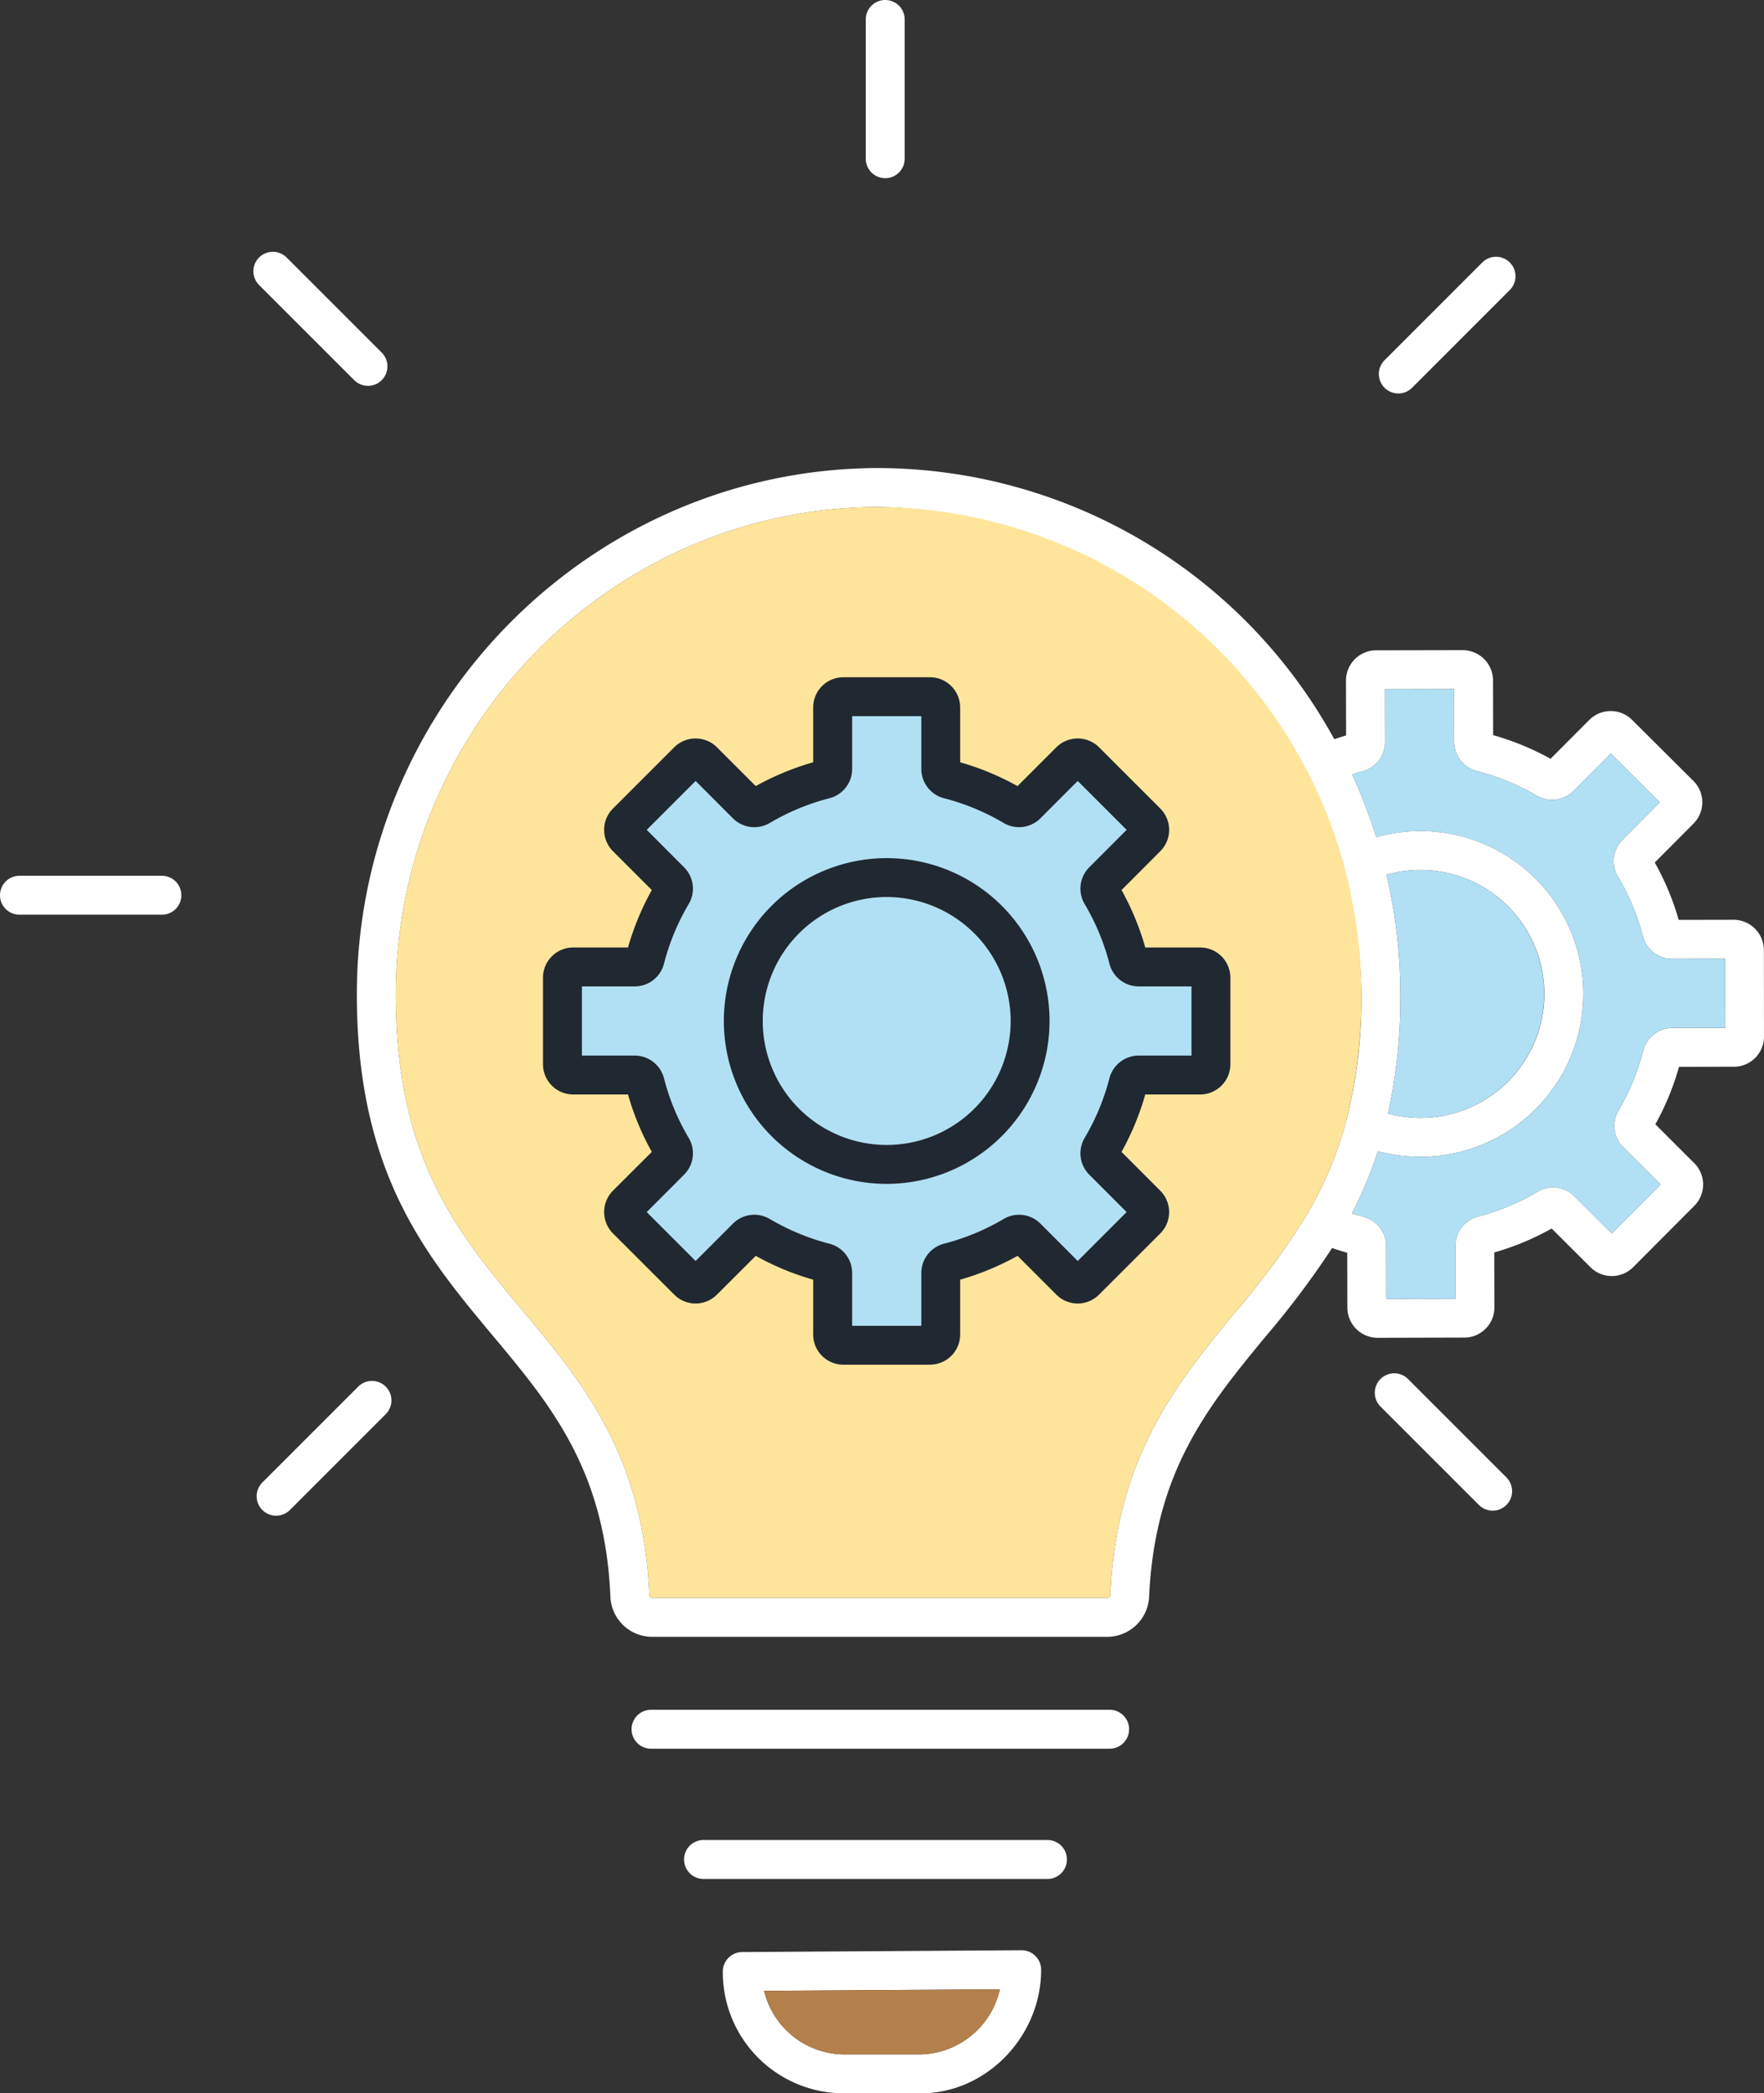
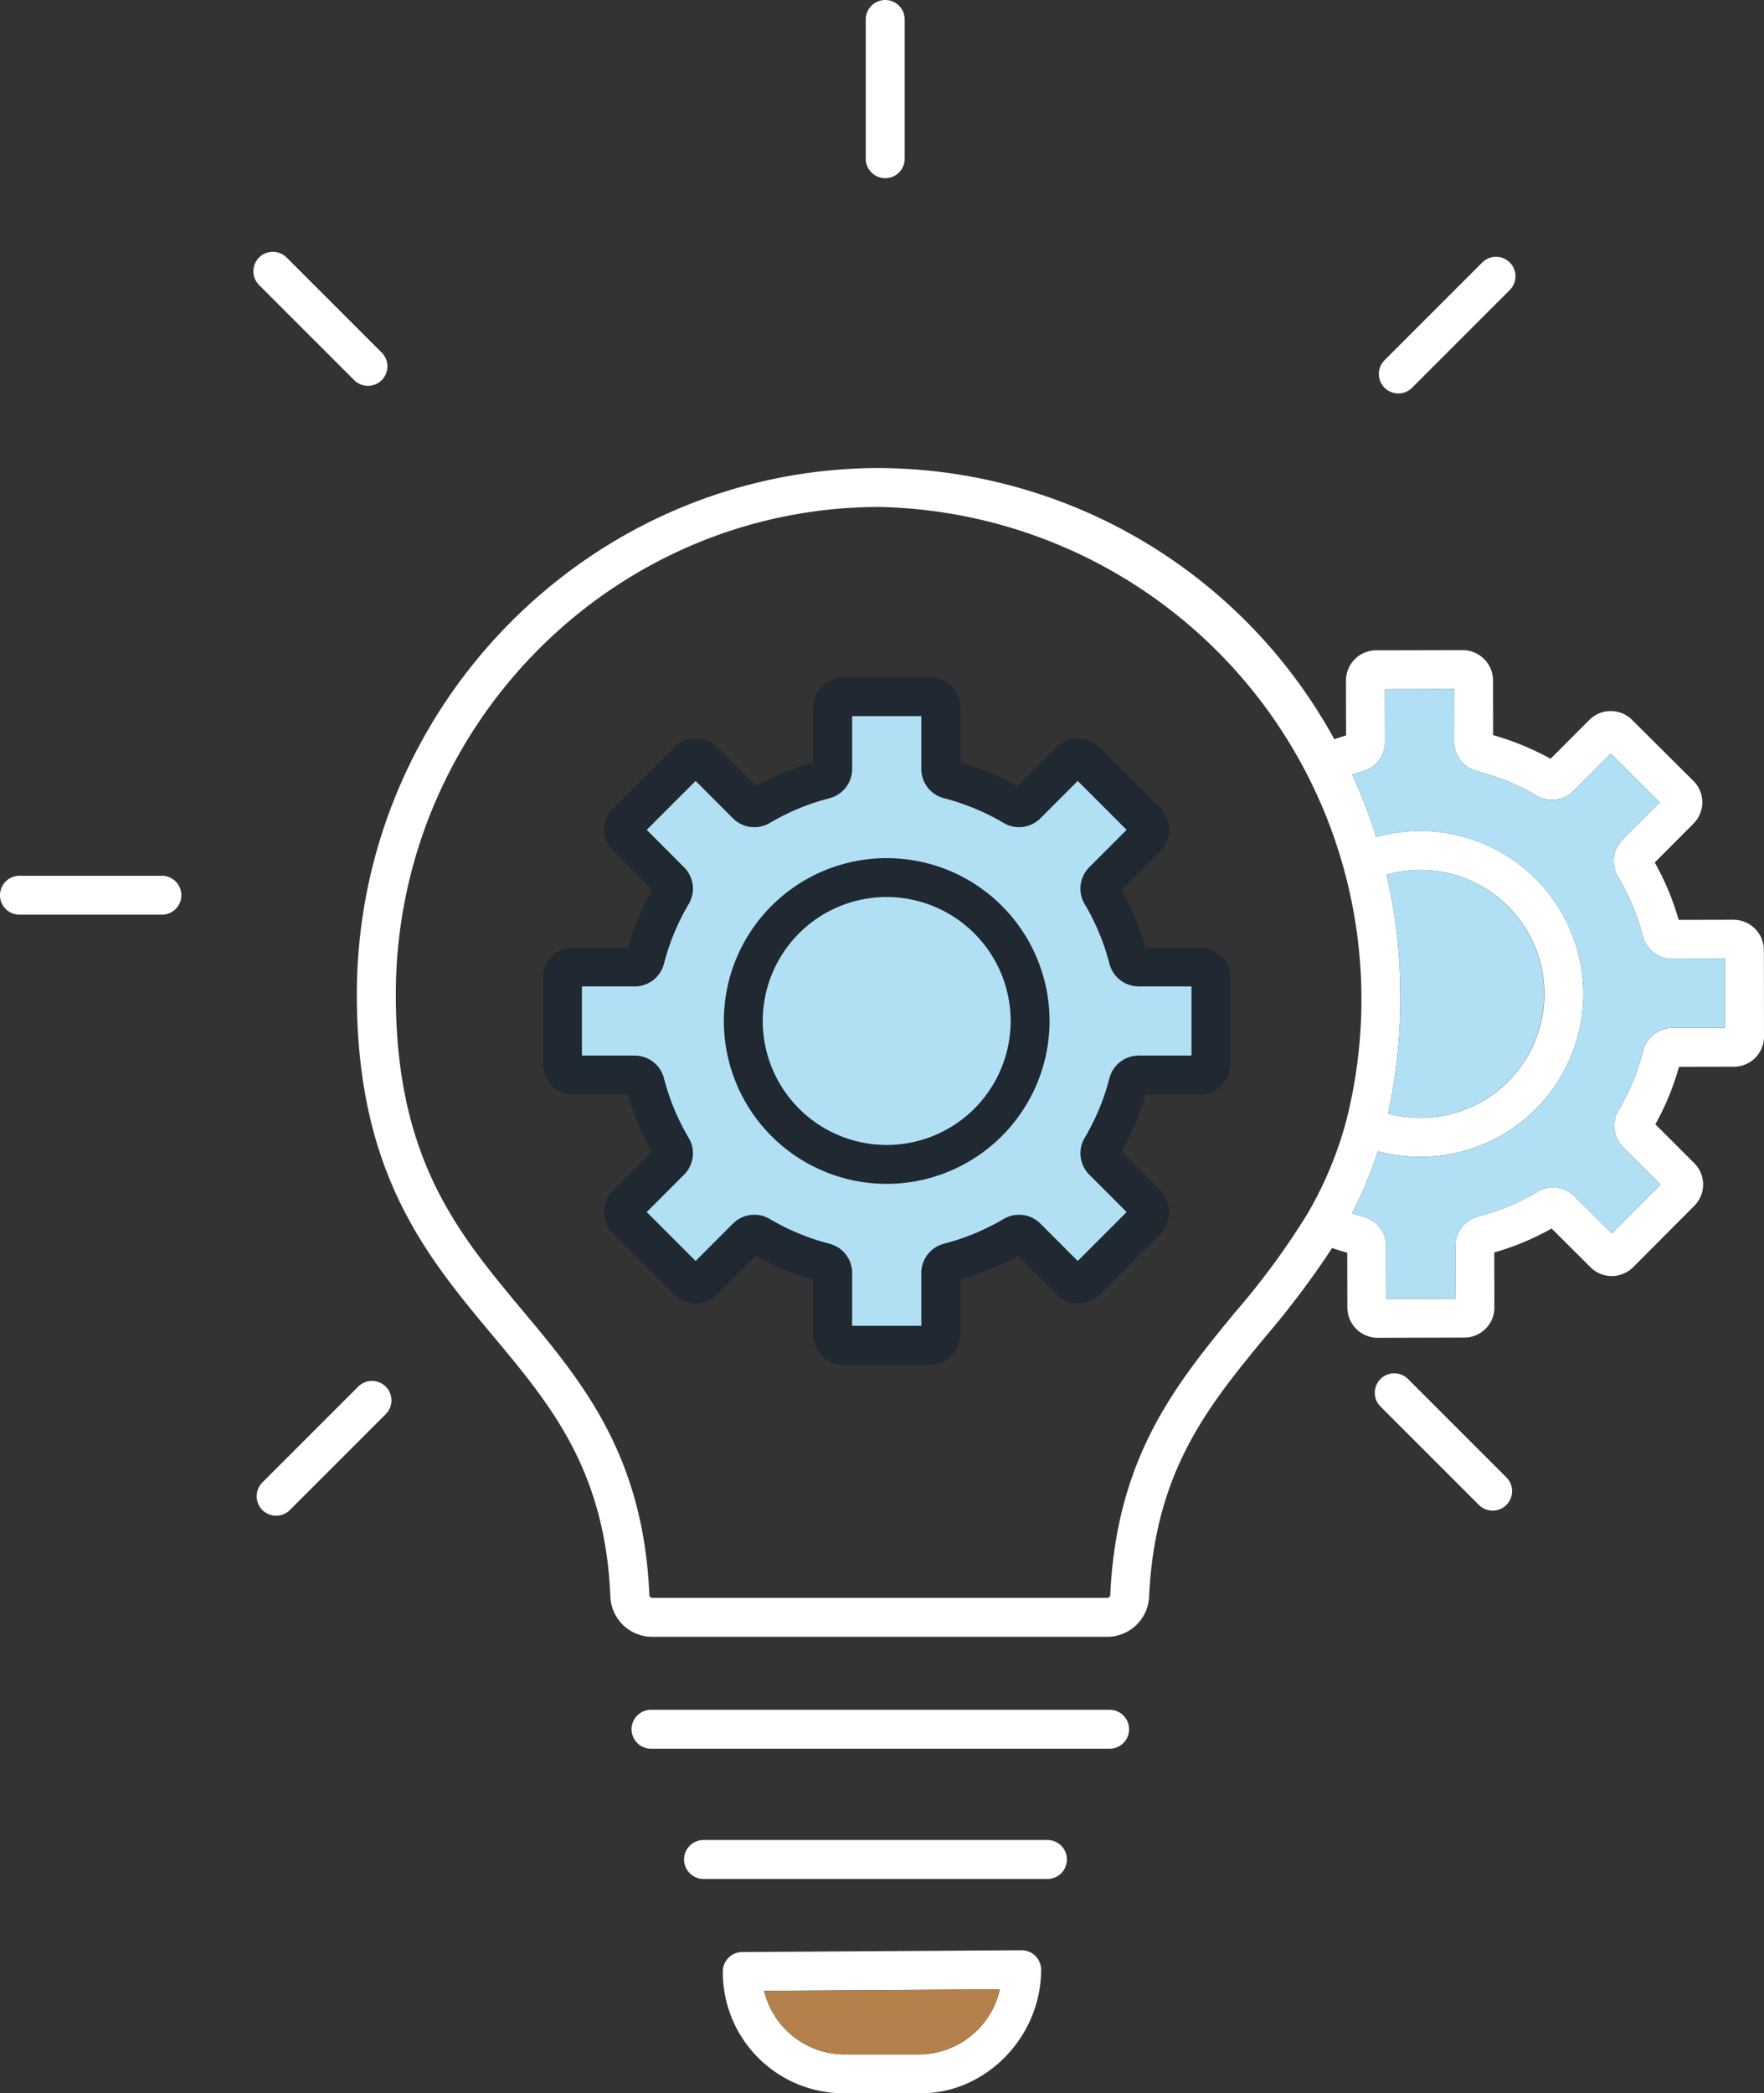
<svg xmlns="http://www.w3.org/2000/svg" id="Group_1673" data-name="Group 1673" width="228.544" height="271.188" viewBox="0 0 228.544 271.188">
  <rect x="0" y="0" width="228.544" height="271.188" fill="#333333" stroke="none" />
  <defs>
    <clipPath id="clip-path">
      <rect id="Rectangle_1024" data-name="Rectangle 1024" width="228.544" height="271.188" fill="none" />
    </clipPath>
  </defs>
  <g id="Group_1672" data-name="Group 1672" clip-path="url(#clip-path)">
    <path id="Path_3391" data-name="Path 3391" d="M262.63,543.259H203.215a2.522,2.522,0,0,0,0,5.044H262.63a2.522,2.522,0,1,0,0-5.044" transform="translate(-118.866 -321.76)" fill="#fff" />
    <path id="Path_3392" data-name="Path 3392" d="M264.452,584.637H219.891a2.522,2.522,0,1,0,0,5.044h44.561a2.522,2.522,0,1,0,0-5.044" transform="translate(-128.743 -346.267)" fill="#fff" />
    <path id="Path_3393" data-name="Path 3393" d="M270.175,620.4a2.552,2.552,0,0,0-1.794-.735l-36.19.238a2.522,2.522,0,0,0-2.508,2.522A15.682,15.682,0,0,0,245.233,638.2h10.133c8.431,0,15.558-7.336,15.558-16.013a2.519,2.519,0,0,0-.749-1.787m-14.809,12.755H245.233a10.738,10.738,0,0,1-10.2-8.23l30.548-.2a10.789,10.789,0,0,1-10.211,8.432" transform="translate(-136.035 -367.016)" fill="#fff" />
    <path id="Path_3394" data-name="Path 3394" d="M273.345,632.076a10.789,10.789,0,0,1-10.211,8.432H253a10.739,10.739,0,0,1-10.2-8.23Z" transform="translate(-143.803 -374.364)" fill="#b3804b" />
    <path id="Path_3395" data-name="Path 3395" d="M277.63,23.084a2.522,2.522,0,0,0,2.522-2.522V2.522a2.522,2.522,0,0,0-5.044,0V20.561a2.522,2.522,0,0,0,2.522,2.522" transform="translate(-162.94)" fill="#fff" />
    <path id="Path_3396" data-name="Path 3396" d="M20.974,278.261H2.522a2.522,2.522,0,0,0,0,5.044H20.974a2.522,2.522,0,0,0,0-5.044" transform="translate(0 -164.807)" fill="#fff" />
-     <path id="Path_3397" data-name="Path 3397" d="M93.576,96.631a2.522,2.522,0,0,0,3.567-3.567L84.821,80.743a2.522,2.522,0,0,0-3.567,3.567Z" transform="translate(-47.687 -47.384)" fill="#fff" />
+     <path id="Path_3397" data-name="Path 3397" d="M93.576,96.631a2.522,2.522,0,0,0,3.567-3.567L84.821,80.743a2.522,2.522,0,0,0-3.567,3.567" transform="translate(-47.687 -47.384)" fill="#fff" />
    <path id="Path_3398" data-name="Path 3398" d="M441.166,437.088a2.522,2.522,0,1,0-3.567,3.567l12.763,12.762a2.522,2.522,0,0,0,3.567-3.566Z" transform="translate(-258.742 -258.439)" fill="#fff" />
    <path id="Path_3399" data-name="Path 3399" d="M94.719,439.507,82.3,451.924a2.522,2.522,0,0,0,3.567,3.567l12.417-12.417a2.522,2.522,0,0,0-3.567-3.567" transform="translate(-48.308 -259.872)" fill="#fff" />
    <path id="Path_3400" data-name="Path 3400" d="M440.674,99.3a2.514,2.514,0,0,0,1.783-.739L455.116,85.9a2.522,2.522,0,0,0-3.567-3.567L438.891,94.994a2.522,2.522,0,0,0,1.783,4.306" transform="translate(-259.507 -48.328)" fill="#fff" />
    <path id="Path_3401" data-name="Path 3401" d="M257.691,250.192h-7.113a34.885,34.885,0,0,0-3.077-7.437l5.023-5.03a3.915,3.915,0,0,0,0-5.535l-7.934-7.934a3.927,3.927,0,0,0-5.534,0l-5.031,5.03a34.687,34.687,0,0,0-7.43-3.084V219.1a3.922,3.922,0,0,0-3.913-3.913h-11.22a3.917,3.917,0,0,0-3.913,3.913V226.2a34.881,34.881,0,0,0-7.436,3.084l-5.031-5.03a3.927,3.927,0,0,0-5.534,0l-7.935,7.934a3.916,3.916,0,0,0,0,5.535l5.03,5.03a34.893,34.893,0,0,0-3.084,7.437h-7.105a3.917,3.917,0,0,0-3.913,3.913v11.221a3.917,3.917,0,0,0,3.913,3.913h7.105a34.538,34.538,0,0,0,3.084,7.437l-5.03,5.023a3.924,3.924,0,0,0,0,5.542l7.935,7.927a3.9,3.9,0,0,0,5.534,0l5.031-5.023a34.753,34.753,0,0,0,7.436,3.084v7.105a3.917,3.917,0,0,0,3.913,3.913h11.22a3.922,3.922,0,0,0,3.913-3.913v-7.105a34.91,34.91,0,0,0,7.436-3.084l5.024,5.023a3.9,3.9,0,0,0,5.534,0l7.934-7.927a3.915,3.915,0,0,0,0-5.535l-5.023-5.03a34.885,34.885,0,0,0,3.077-7.437h7.113a3.921,3.921,0,0,0,3.913-3.913V254.1a3.921,3.921,0,0,0-3.913-3.913m-1.131,14h-6.853a3.919,3.919,0,0,0-3.783,2.954,29.681,29.681,0,0,1-3.2,7.7,3.919,3.919,0,0,0,.59,4.77l4.843,4.85-6.334,6.334-4.843-4.849a3.919,3.919,0,0,0-4.77-.584,29.929,29.929,0,0,1-7.7,3.193,3.92,3.92,0,0,0-2.954,3.791V299.2h-8.958v-6.846a3.918,3.918,0,0,0-2.961-3.791,29.869,29.869,0,0,1-7.7-3.193,3.93,3.93,0,0,0-4.778.584l-4.843,4.849-6.334-6.334,4.842-4.85a3.911,3.911,0,0,0,.591-4.77,29.4,29.4,0,0,1-3.192-7.7,3.921,3.921,0,0,0-3.791-2.954h-6.846v-8.958h6.846a3.92,3.92,0,0,0,3.791-2.962,29.457,29.457,0,0,1,3.192-7.7,3.911,3.911,0,0,0-.591-4.77l-4.842-4.85,6.334-6.334,4.843,4.849a3.93,3.93,0,0,0,4.778.584,29.853,29.853,0,0,1,7.7-3.192,3.919,3.919,0,0,0,2.961-3.791v-6.846h8.958v6.846a3.921,3.921,0,0,0,2.954,3.791,29.912,29.912,0,0,1,7.7,3.192,3.917,3.917,0,0,0,4.77-.584l4.843-4.849,6.334,6.334-4.843,4.85a3.919,3.919,0,0,0-.59,4.77,29.738,29.738,0,0,1,3.2,7.7,3.918,3.918,0,0,0,3.783,2.962h6.853Z" transform="translate(-102.191 -127.448)" fill="#202831" />
    <path id="Path_3402" data-name="Path 3402" d="M251.1,272.644a21.1,21.1,0,1,0,21.107,21.1,21.124,21.124,0,0,0-21.107-21.1m0,37.163a16.059,16.059,0,1,1,16.063-16.063A16.075,16.075,0,0,1,251.1,309.807" transform="translate(-136.225 -161.481)" fill="#202831" />
    <path id="Path_3403" data-name="Path 3403" d="M295.694,211.115a3.941,3.941,0,0,0-3.927-3.884l-7.113.014a34.155,34.155,0,0,0-3.1-7.43l5.015-5.037a3.9,3.9,0,0,0-.014-5.542l-7.956-7.92a3.924,3.924,0,0,0-5.52.022l-5.023,5.037a34.989,34.989,0,0,0-7.437-3.063l-.014-7.127a3.942,3.942,0,0,0-3.928-3.884l-11.213.022a3.919,3.919,0,0,0-3.914,3.92l.015,7.113c-.519.144-1.031.317-1.528.483a67.573,67.573,0,0,0-58.523-35.124c-.029,0-.058-.007-.08-.007h-.6c-37.185.166-67.437,30.764-67.437,68.216,0,23.1,8.972,33.841,17.648,44.226,7.458,8.921,14.507,17.36,15.2,33.74a5.416,5.416,0,0,0,5.412,5.232h58.97a5.445,5.445,0,0,0,5.419-5.2c.735-16.265,7.689-24.718,15.054-33.661a113.559,113.559,0,0,0,8.655-11.508c.642.223,1.3.433,1.96.62l.014,7.1a3.923,3.923,0,0,0,3.921,3.913l11.22-.029a3.886,3.886,0,0,0,2.782-1.16,3.837,3.837,0,0,0,1.125-2.76l-.015-7.105a34.993,34.993,0,0,0,7.437-3.1l5.03,5.016a3.915,3.915,0,0,0,5.535-.015l7.92-7.949a3.912,3.912,0,0,0-.014-5.527l-5.037-5.03a34.176,34.176,0,0,0,3.063-7.444l7.106-.015a3.9,3.9,0,0,0,3.906-3.913ZM241.567,233.34a48.8,48.8,0,0,1-5.052,12.049,97.763,97.763,0,0,1-9.311,12.669c-7.559,9.2-15.385,18.7-16.192,36.623a.4.4,0,0,1-.382.4h-58.97a.381.381,0,0,1-.367-.4c-.771-18.1-8.7-27.586-16.373-36.767-8.475-10.14-16.474-19.724-16.474-40.99,0-34.677,28-63.02,62.4-63.171h.289a63.81,63.81,0,0,1,60.433,79.587m42.222-12.092a3.932,3.932,0,0,0-3.754,2.969,29.348,29.348,0,0,1-3.178,7.7,3.924,3.924,0,0,0,.605,4.771l4.85,4.836-6.32,6.349-4.85-4.828a3.894,3.894,0,0,0-4.77-.584,30.155,30.155,0,0,1-7.682,3.214,3.914,3.914,0,0,0-2.969,3.8l.015,6.846-8.958.014-.014-6.831a3.907,3.907,0,0,0-2.962-3.791c-.5-.13-.994-.289-1.477-.44a53.146,53.146,0,0,0,3.351-8.049,21.058,21.058,0,0,0,5.462.72h.079a21.1,21.1,0,0,0-.043-42.208h-.058a21.117,21.117,0,0,0-5.642.786,68.448,68.448,0,0,0-3.128-8.121c.432-.137.857-.274,1.3-.389a3.915,3.915,0,0,0,2.962-3.8l-.015-6.846,8.965-.022.014,6.846a3.907,3.907,0,0,0,2.955,3.783,29.631,29.631,0,0,1,7.732,3.185,3.941,3.941,0,0,0,4.756-.605l4.836-4.857,6.348,6.32-4.849,4.872a3.92,3.92,0,0,0-.562,4.763A29.379,29.379,0,0,1,280,209.328a3.914,3.914,0,0,0,3.8,2.962l6.853-.014.015,8.958ZM246.806,201.4a16.069,16.069,0,0,1,4.324-.62h.044A16.059,16.059,0,0,1,251.2,232.9a16.77,16.77,0,0,1-4.2-.562,69.852,69.852,0,0,0,1.593-15.414,68.356,68.356,0,0,0-1.787-15.522" transform="translate(-67.165 -88.076)" fill="#fff" />
    <path id="Path_3404" data-name="Path 3404" d="M464.135,273.522a3.923,3.923,0,0,0,.605,4.771l4.85,4.836-6.32,6.349-4.849-4.828a3.9,3.9,0,0,0-4.771-.584,30.153,30.153,0,0,1-7.682,3.214,3.914,3.914,0,0,0-2.969,3.8l.015,6.846-8.958.014-.014-6.832a3.907,3.907,0,0,0-2.962-3.79c-.5-.13-.994-.289-1.477-.44a53.139,53.139,0,0,0,3.351-8.049,21.058,21.058,0,0,0,5.462.721h.08a21.1,21.1,0,0,0-.043-42.208h-.058a21.122,21.122,0,0,0-5.643.786A68.5,68.5,0,0,0,429.624,230c.432-.137.857-.274,1.3-.389a3.915,3.915,0,0,0,2.962-3.8l-.015-6.846,8.965-.022.014,6.846a3.907,3.907,0,0,0,2.955,3.784,29.619,29.619,0,0,1,7.732,3.185,3.941,3.941,0,0,0,4.756-.605l4.836-4.857,6.349,6.32-4.85,4.871a3.921,3.921,0,0,0-.562,4.763,29.379,29.379,0,0,1,3.207,7.675,3.914,3.914,0,0,0,3.8,2.962l6.853-.014.015,8.958-6.875.014a3.933,3.933,0,0,0-3.754,2.969,29.35,29.35,0,0,1-3.178,7.7" transform="translate(-254.443 -129.678)" fill="#b1e0f4" />
    <path id="Path_3405" data-name="Path 3405" d="M461.01,292.452a16.054,16.054,0,0,1-16.019,16.092,16.767,16.767,0,0,1-4.2-.562,69.858,69.858,0,0,0,1.593-15.414,68.36,68.36,0,0,0-1.788-15.522,16.07,16.07,0,0,1,4.324-.62h.044a16.042,16.042,0,0,1,16.048,16.027" transform="translate(-260.954 -163.72)" fill="#b1e0f4" />
-     <path id="Path_3406" data-name="Path 3406" d="M248.692,207.764a63.179,63.179,0,0,0-60.231-46.683h-.289c-34.4.151-62.4,28.494-62.4,63.171,0,21.266,8,30.85,16.474,40.99,7.675,9.181,15.6,18.672,16.373,36.767a.38.38,0,0,0,.367.4h58.97a.4.4,0,0,0,.382-.4c.807-17.922,8.634-27.428,16.193-36.623a97.834,97.834,0,0,0,9.31-12.669,48.821,48.821,0,0,0,5.053-12.049,66.035,66.035,0,0,0-.2-32.9M233.9,233.281a3.921,3.921,0,0,1-3.913,3.913h-7.113a34.919,34.919,0,0,1-3.077,7.437l5.022,5.03a3.915,3.915,0,0,1,0,5.534l-7.934,7.927a3.9,3.9,0,0,1-5.534,0l-5.023-5.023a34.909,34.909,0,0,1-7.436,3.084v7.105a3.922,3.922,0,0,1-3.914,3.913h-11.22a3.917,3.917,0,0,1-3.914-3.913v-7.105a34.762,34.762,0,0,1-7.436-3.084l-5.03,5.023a3.9,3.9,0,0,1-5.534,0l-7.935-7.927a3.923,3.923,0,0,1,0-5.542l5.03-5.023a34.568,34.568,0,0,1-3.085-7.437h-7.1a3.917,3.917,0,0,1-3.913-3.913v-11.22a3.917,3.917,0,0,1,3.913-3.913h7.1a34.923,34.923,0,0,1,3.085-7.437l-5.03-5.03a3.915,3.915,0,0,1,0-5.534l7.935-7.934a3.928,3.928,0,0,1,5.534,0l5.03,5.03a34.912,34.912,0,0,1,7.436-3.084v-7.105a3.917,3.917,0,0,1,3.914-3.913h11.22a3.922,3.922,0,0,1,3.914,3.913v7.105a34.71,34.71,0,0,1,7.43,3.084l5.03-5.03a3.928,3.928,0,0,1,5.534,0l7.934,7.934a3.914,3.914,0,0,1,0,5.534l-5.022,5.03a34.918,34.918,0,0,1,3.077,7.437h7.113a3.921,3.921,0,0,1,3.913,3.913Z" transform="translate(-74.492 -95.405)" fill="#ffe59b" />
    <path id="Path_3407" data-name="Path 3407" d="M257.034,262.564a3.918,3.918,0,0,1-3.783-2.962,29.728,29.728,0,0,0-3.2-7.7,3.92,3.92,0,0,1,.59-4.771l4.843-4.85-6.334-6.334-4.843,4.85a3.918,3.918,0,0,1-4.77.584,29.925,29.925,0,0,0-7.7-3.193,3.92,3.92,0,0,1-2.954-3.791v-6.846h-8.958V234.4a3.919,3.919,0,0,1-2.961,3.791,29.867,29.867,0,0,0-7.7,3.193,3.931,3.931,0,0,1-4.778-.584l-4.843-4.85-6.334,6.334,4.842,4.85a3.912,3.912,0,0,1,.591,4.771,29.444,29.444,0,0,0-3.192,7.7,3.92,3.92,0,0,1-3.791,2.962h-6.846v8.958h6.846a3.921,3.921,0,0,1,3.791,2.954,29.4,29.4,0,0,0,3.192,7.7,3.911,3.911,0,0,1-.591,4.77l-4.842,4.85,6.334,6.334,4.843-4.85a3.93,3.93,0,0,1,4.778-.583,29.87,29.87,0,0,0,7.7,3.192,3.919,3.919,0,0,1,2.961,3.791v6.846h8.958v-6.846a3.921,3.921,0,0,1,2.954-3.791,29.928,29.928,0,0,0,7.7-3.192,3.919,3.919,0,0,1,4.77.583l4.843,4.85,6.334-6.334-4.843-4.85a3.919,3.919,0,0,1-.59-4.77,29.683,29.683,0,0,0,3.2-7.7,3.919,3.919,0,0,1,3.783-2.954h6.853v-8.958ZM224.4,288.146A21.1,21.1,0,1,1,245.5,267.039,21.125,21.125,0,0,1,224.4,288.146" transform="translate(-109.519 -134.776)" fill="#b1e0f4" />
    <path id="Path_3408" data-name="Path 3408" d="M274.492,301.072a16.059,16.059,0,1,1-16.063-16.056,16.082,16.082,0,0,1,16.063,16.056" transform="translate(-143.552 -168.808)" fill="#b1e0f4" />
  </g>
</svg>